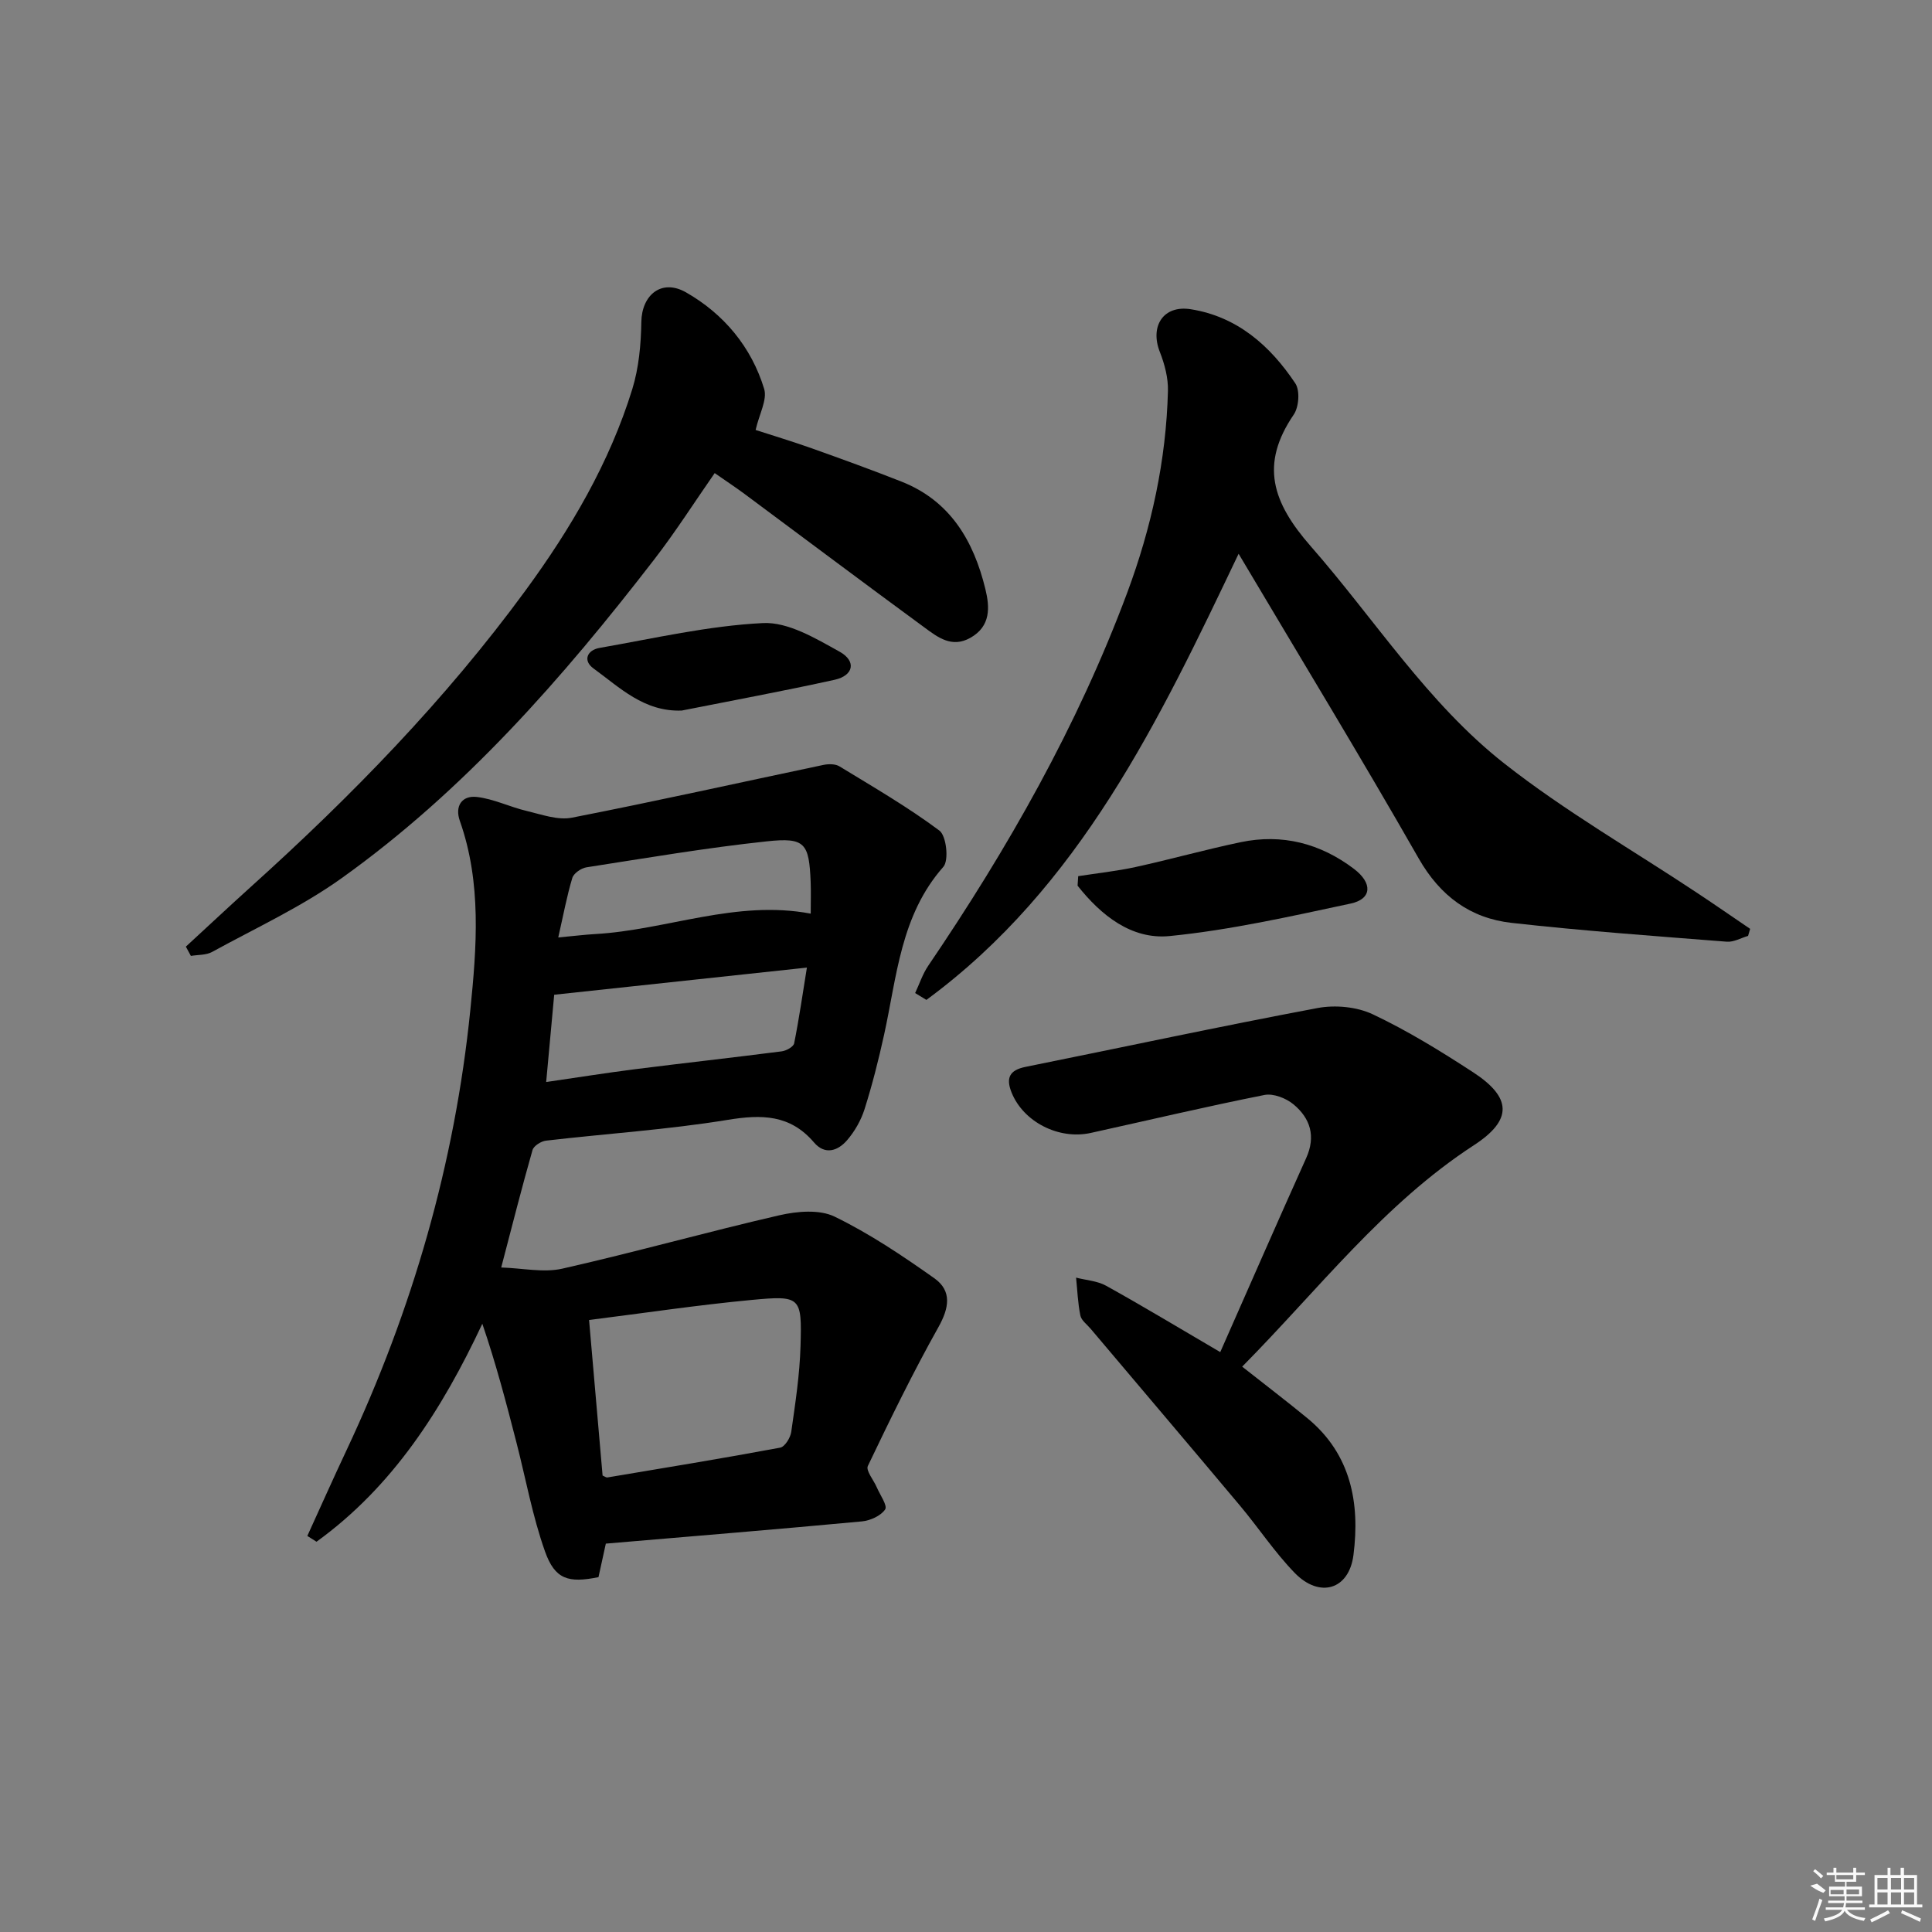
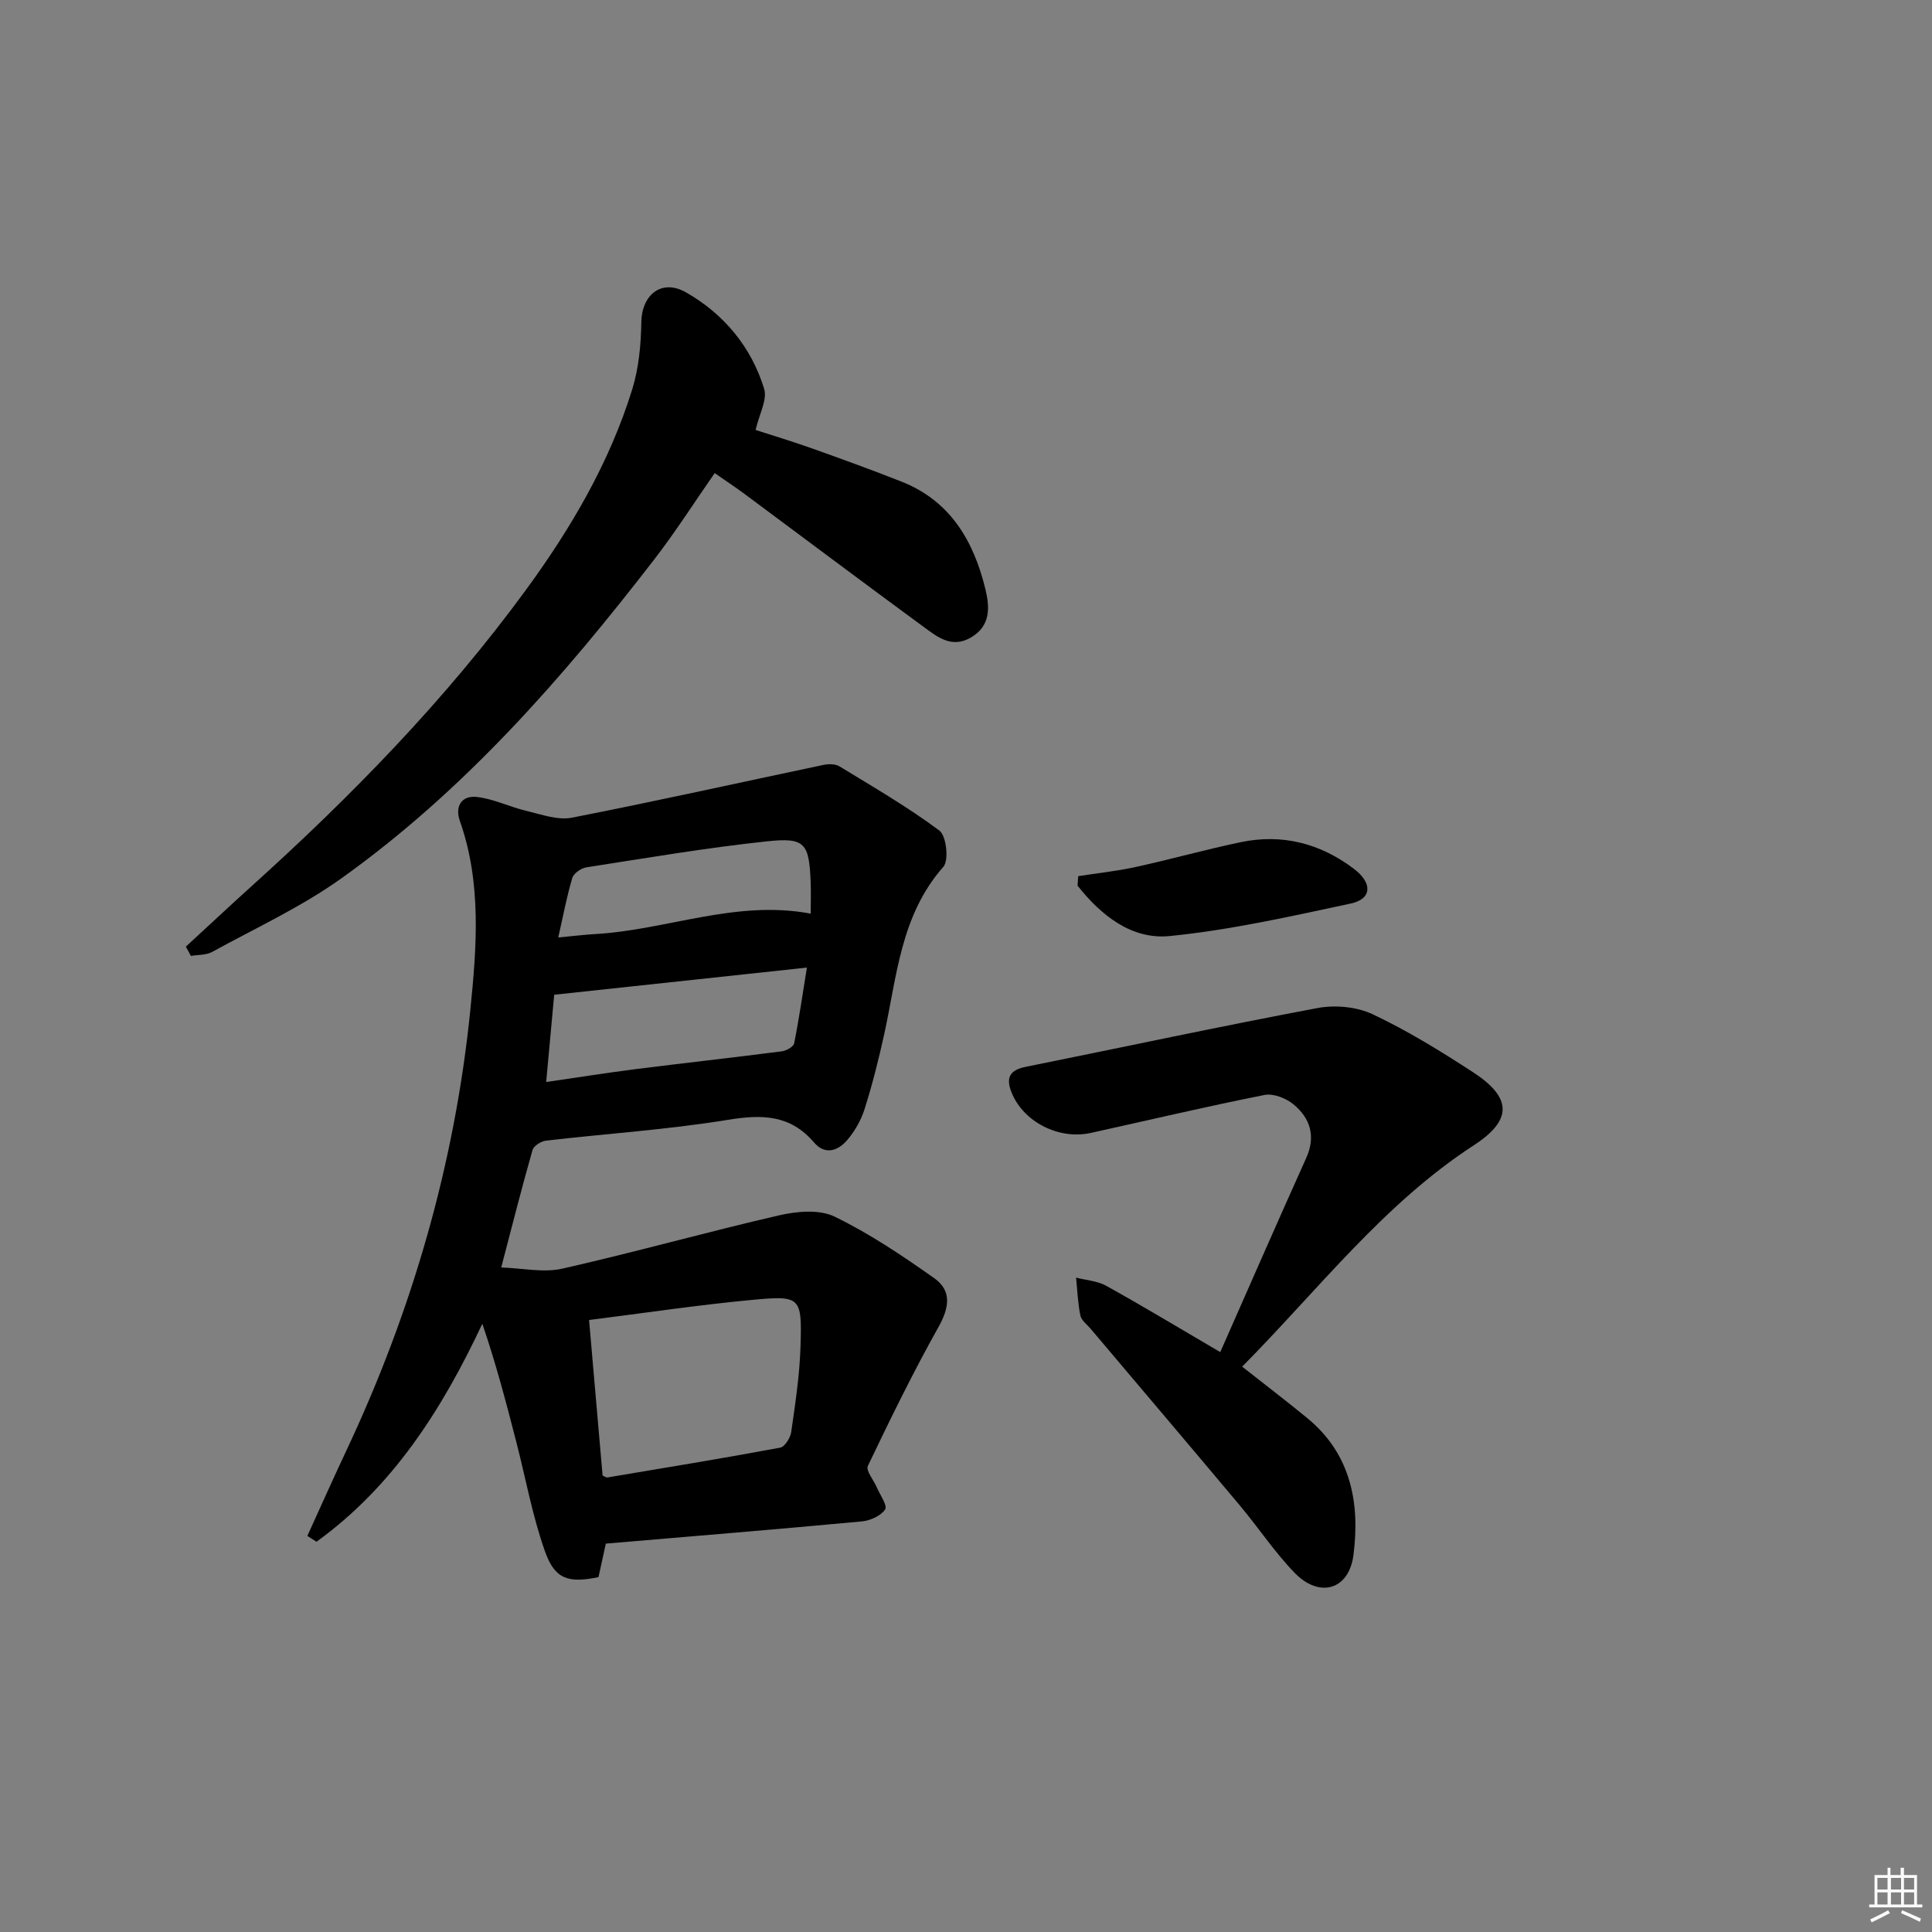
<svg xmlns="http://www.w3.org/2000/svg" enable-background="new 0 0 400 400" viewBox="0 0 400 400">
  <rect x="0" y="0" width="400" height="400" fill="#808080" stroke="none" />
  <path d="m125.43 319.59c-.53 2.45-1.03 4.71-1.52 6.94-6.23 1.27-9.02.48-11.08-5.34-2.59-7.3-3.97-15.02-5.91-22.55-2.1-8.16-4.23-16.31-7.06-24.57-8.36 17.8-18.54 33.72-34.33 45.13-.63-.4-1.27-.8-1.9-1.2 2.71-5.94 5.36-11.9 8.14-17.8 13.61-28.96 22.4-59.36 25.61-91.13 1.31-12.94 2.36-26.28-2.17-39.1-1.1-3.11.45-5.31 3.5-4.97 3.51.4 6.85 2.08 10.34 2.9 3.08.73 6.44 1.97 9.36 1.39 17.4-3.4 34.71-7.27 52.06-10.92 1.05-.22 2.46-.23 3.32.29 7.01 4.28 14.15 8.41 20.71 13.31 1.44 1.08 1.99 6.16.81 7.5-8.86 10.03-9.61 22.69-12.27 34.77-1.14 5.18-2.44 10.33-4.04 15.39-.73 2.31-2.03 4.59-3.61 6.43-1.9 2.21-4.58 3.15-6.87.46-4.94-5.78-10.83-5.82-17.89-4.66-12.43 2.03-25.06 2.84-37.59 4.3-1.02.12-2.54 1.08-2.79 1.95-2.18 7.63-4.13 15.33-6.48 24.31 4.46.14 8.77 1.12 12.65.24 15.04-3.4 29.91-7.59 44.94-11.05 3.66-.84 8.29-1.25 11.44.28 7.24 3.52 14.03 8.08 20.63 12.75 3.69 2.61 3.1 6.13.86 10.13-5.25 9.37-9.98 19.05-14.61 28.74-.46.96 1.2 2.91 1.84 4.41.67 1.57 2.27 3.8 1.74 4.59-.89 1.33-3.09 2.32-4.82 2.48-17.51 1.64-35.06 3.07-53.01 4.6zm-.67-14.09c.4.16.73.43 1 .39 11.93-2 23.87-3.95 35.77-6.17.96-.18 2.12-2.05 2.29-3.27.84-5.9 1.75-11.82 1.92-17.76.3-10.21.06-10.51-10.14-9.55-11.16 1.05-22.26 2.72-33.64 4.15.97 11.13 1.89 21.69 2.8 32.21zm-10.02-99.55c-.52 5.69-1.07 11.69-1.66 18.07 6.6-.96 12.48-1.9 18.39-2.65 10.12-1.28 20.26-2.4 30.37-3.7.95-.12 2.43-.94 2.58-1.65 1.02-5.1 1.76-10.26 2.64-15.69-17.78 1.92-34.74 3.74-52.32 5.62zm.84-11.86c3.36-.31 5.47-.58 7.6-.7 14.87-.84 29.2-7.16 44.67-4.23 0-2.25.07-4.4-.01-6.54-.33-8.04-1.13-9.28-9.06-8.43-12.5 1.33-24.93 3.45-37.36 5.38-1.1.17-2.64 1.24-2.93 2.2-1.13 3.75-1.84 7.62-2.91 12.32z" />
-   <path d="m256.44 114.65c-16.42 34.44-32.84 68.99-64.64 92.37-.78-.47-1.55-.94-2.33-1.42.89-1.89 1.55-3.94 2.71-5.65 16.49-24.28 30.92-49.66 41.2-77.24 5.01-13.46 8.06-27.37 8.43-41.76.07-2.69-.68-5.55-1.68-8.09-2.09-5.32.72-9.73 6.38-8.84 9.64 1.52 16.47 7.55 21.67 15.35.99 1.48.75 4.89-.32 6.46-7.03 10.31-4.47 18.15 3.52 27.27 13.25 15.11 24.16 32.47 40.08 44.98 12.61 9.91 26.66 17.97 40.06 26.88 3.63 2.41 7.22 4.9 10.83 7.35-.14.49-.28.98-.43 1.46-1.46.42-2.97 1.31-4.39 1.2-14.87-1.17-29.76-2.24-44.58-3.9-8.53-.96-14.76-5.53-19.22-13.33-12.01-21.03-24.62-41.75-37.29-63.09z" />
  <path d="m257.18 282.95c4.93 3.89 9.29 7.21 13.52 10.69 9.02 7.43 10.89 17.57 9.52 28.3-.92 7.24-7.03 9-12.17 3.71-4.15-4.28-7.48-9.34-11.33-13.93-10.27-12.25-20.62-24.42-30.93-36.63-.75-.89-1.9-1.71-2.11-2.72-.53-2.57-.62-5.23-.89-7.85 2.09.54 4.4.67 6.22 1.68 7.55 4.19 14.94 8.65 23.63 13.74 6.01-13.6 11.82-26.92 17.79-40.17 2.04-4.53.85-8.25-2.63-11.13-1.53-1.27-4.16-2.3-6-1.94-12.03 2.39-23.98 5.22-35.96 7.86-6.67 1.47-13.97-2.31-16.4-8.36-1.22-3.02-.44-4.64 2.87-5.31 20.16-4.07 40.28-8.39 60.49-12.19 3.65-.68 8.13-.26 11.44 1.31 7.19 3.4 14.04 7.62 20.72 11.97 8.1 5.27 8.21 9.91.2 15.12-18.71 12.17-32.09 29.78-47.98 45.85z" />
  <path d="m38.48 195.99c4.47-4.11 8.9-8.27 13.41-12.34 20.82-18.76 40.34-38.76 56.92-61.41 9.36-12.78 17.39-26.43 22.1-41.68 1.36-4.42 1.8-9.25 1.87-13.9.09-5.59 4.18-9.03 9.27-6.12 7.79 4.45 13.51 11.28 16.16 19.97.68 2.24-1.01 5.2-1.77 8.51 3.32 1.08 7.48 2.33 11.57 3.78 6.24 2.22 12.47 4.48 18.63 6.91 10.11 3.99 14.94 12.28 17.37 22.24.92 3.76 1.15 7.7-3.1 10.1-3.86 2.18-6.78-.13-9.53-2.15-12.47-9.14-24.83-18.43-37.25-27.65-1.86-1.38-3.81-2.66-6.16-4.3-4.2 6.03-8.1 12.16-12.52 17.88-18.97 24.58-39.35 47.87-64.78 66.03-8.31 5.93-17.76 10.29-26.76 15.23-1.24.68-2.92.57-4.39.82-.35-.63-.7-1.28-1.04-1.92z" />
  <path d="m223.23 181.4c3.97-.62 7.99-1.04 11.91-1.9 7.26-1.59 14.43-3.61 21.71-5.13 8.6-1.81 16.5.24 23.46 5.51 3.93 2.98 3.72 6.25-.66 7.19-12.42 2.65-24.89 5.48-37.49 6.73-7.9.78-14.21-4.3-19.06-10.43.04-.67.09-1.32.13-1.97z" />
-   <path d="m141.16 147.11c-7.8.31-12.86-4.78-18.29-8.72-2.25-1.63-1.3-3.81 1.28-4.25 11.24-1.96 22.48-4.58 33.81-5.14 5.21-.26 10.92 3.18 15.86 5.92 3.55 1.97 2.9 4.95-1.01 5.82-10.51 2.32-21.09 4.27-31.65 6.37z" />
  <g fill="#fafafa">
-     <path d="m374.8 390.4 1.4-.4c.7.5 1.3 1 1.8 1.4l-.5.5c-1.5-.6-2.1-1.1-2.7-1.5zm1 7.3-.6-.3c.5-1.4 1.1-2.8 1.5-4.3.2.1.4.2.6.3-.5 1.3-1 2.8-1.5 4.3zm-.4-10.3.4-.4c.4.3 1 .8 1.7 1.4l-.5.5c-.4-.5-1-1-1.6-1.5zm2.5.3h1.7v-1h.6v1h3.5v-1h.6v1h1.8v.5h-1.8v1.4h-2v1h3.2v2h-3.2v.9h3.3v.5h-3.4c0 .3-.1.6-.1.9h4v.5h-3.7c.7.9 1.9 1.5 3.8 1.7-.1.2-.2.4-.3.6-2.1-.4-3.5-1.1-4-2.1-.4 1-1.8 1.7-4 2.2-.1-.2-.2-.4-.3-.6 2.1-.4 3.4-1 3.8-1.8h-3.4v-.5h3.6c.1-.3.1-.6.2-.9h-3.3v-.5h3.4c0-.3 0-.6 0-.9h-3.2v-2h3.3v-1h-2.1v-1.4h-1.7v-.5zm1.1 3.5v1h2.7c0-.3 0-.4 0-.4 0-.1 0-.2 0-.2 0-.1 0-.2 0-.3h-2.7zm1.2-3v.9h3.5v-.9zm4.7 3h-2.6v.6.4h2.6z" />
    <path d="m393.6 386.7h.6v1.5h2.7v6.1h1.1v.6h-11v-.6h1.1v-6.1h2.7v-1.5h.6v1.5h2.1v-1.5zm-2.7 8.8.4.6c-1.2.6-2.5 1.3-3.8 1.9-.1-.2-.2-.4-.3-.6 1.2-.6 2.5-1.2 3.7-1.9zm-2.2-6.7v2.4h2.1v-2.4zm0 3v2.5h2.1v-2.5zm2.8-3v2.4h2.1v-2.4zm0 3v2.5h2.1v-2.5zm6 6.1c-1.4-.7-2.7-1.3-3.9-1.8l.2-.6c1.5.6 2.7 1.2 3.9 1.7zm-1.2-9.1h-2.1v2.4h2.1zm-2.1 3v2.5h2.1v-2.5z" />
  </g>
</svg>